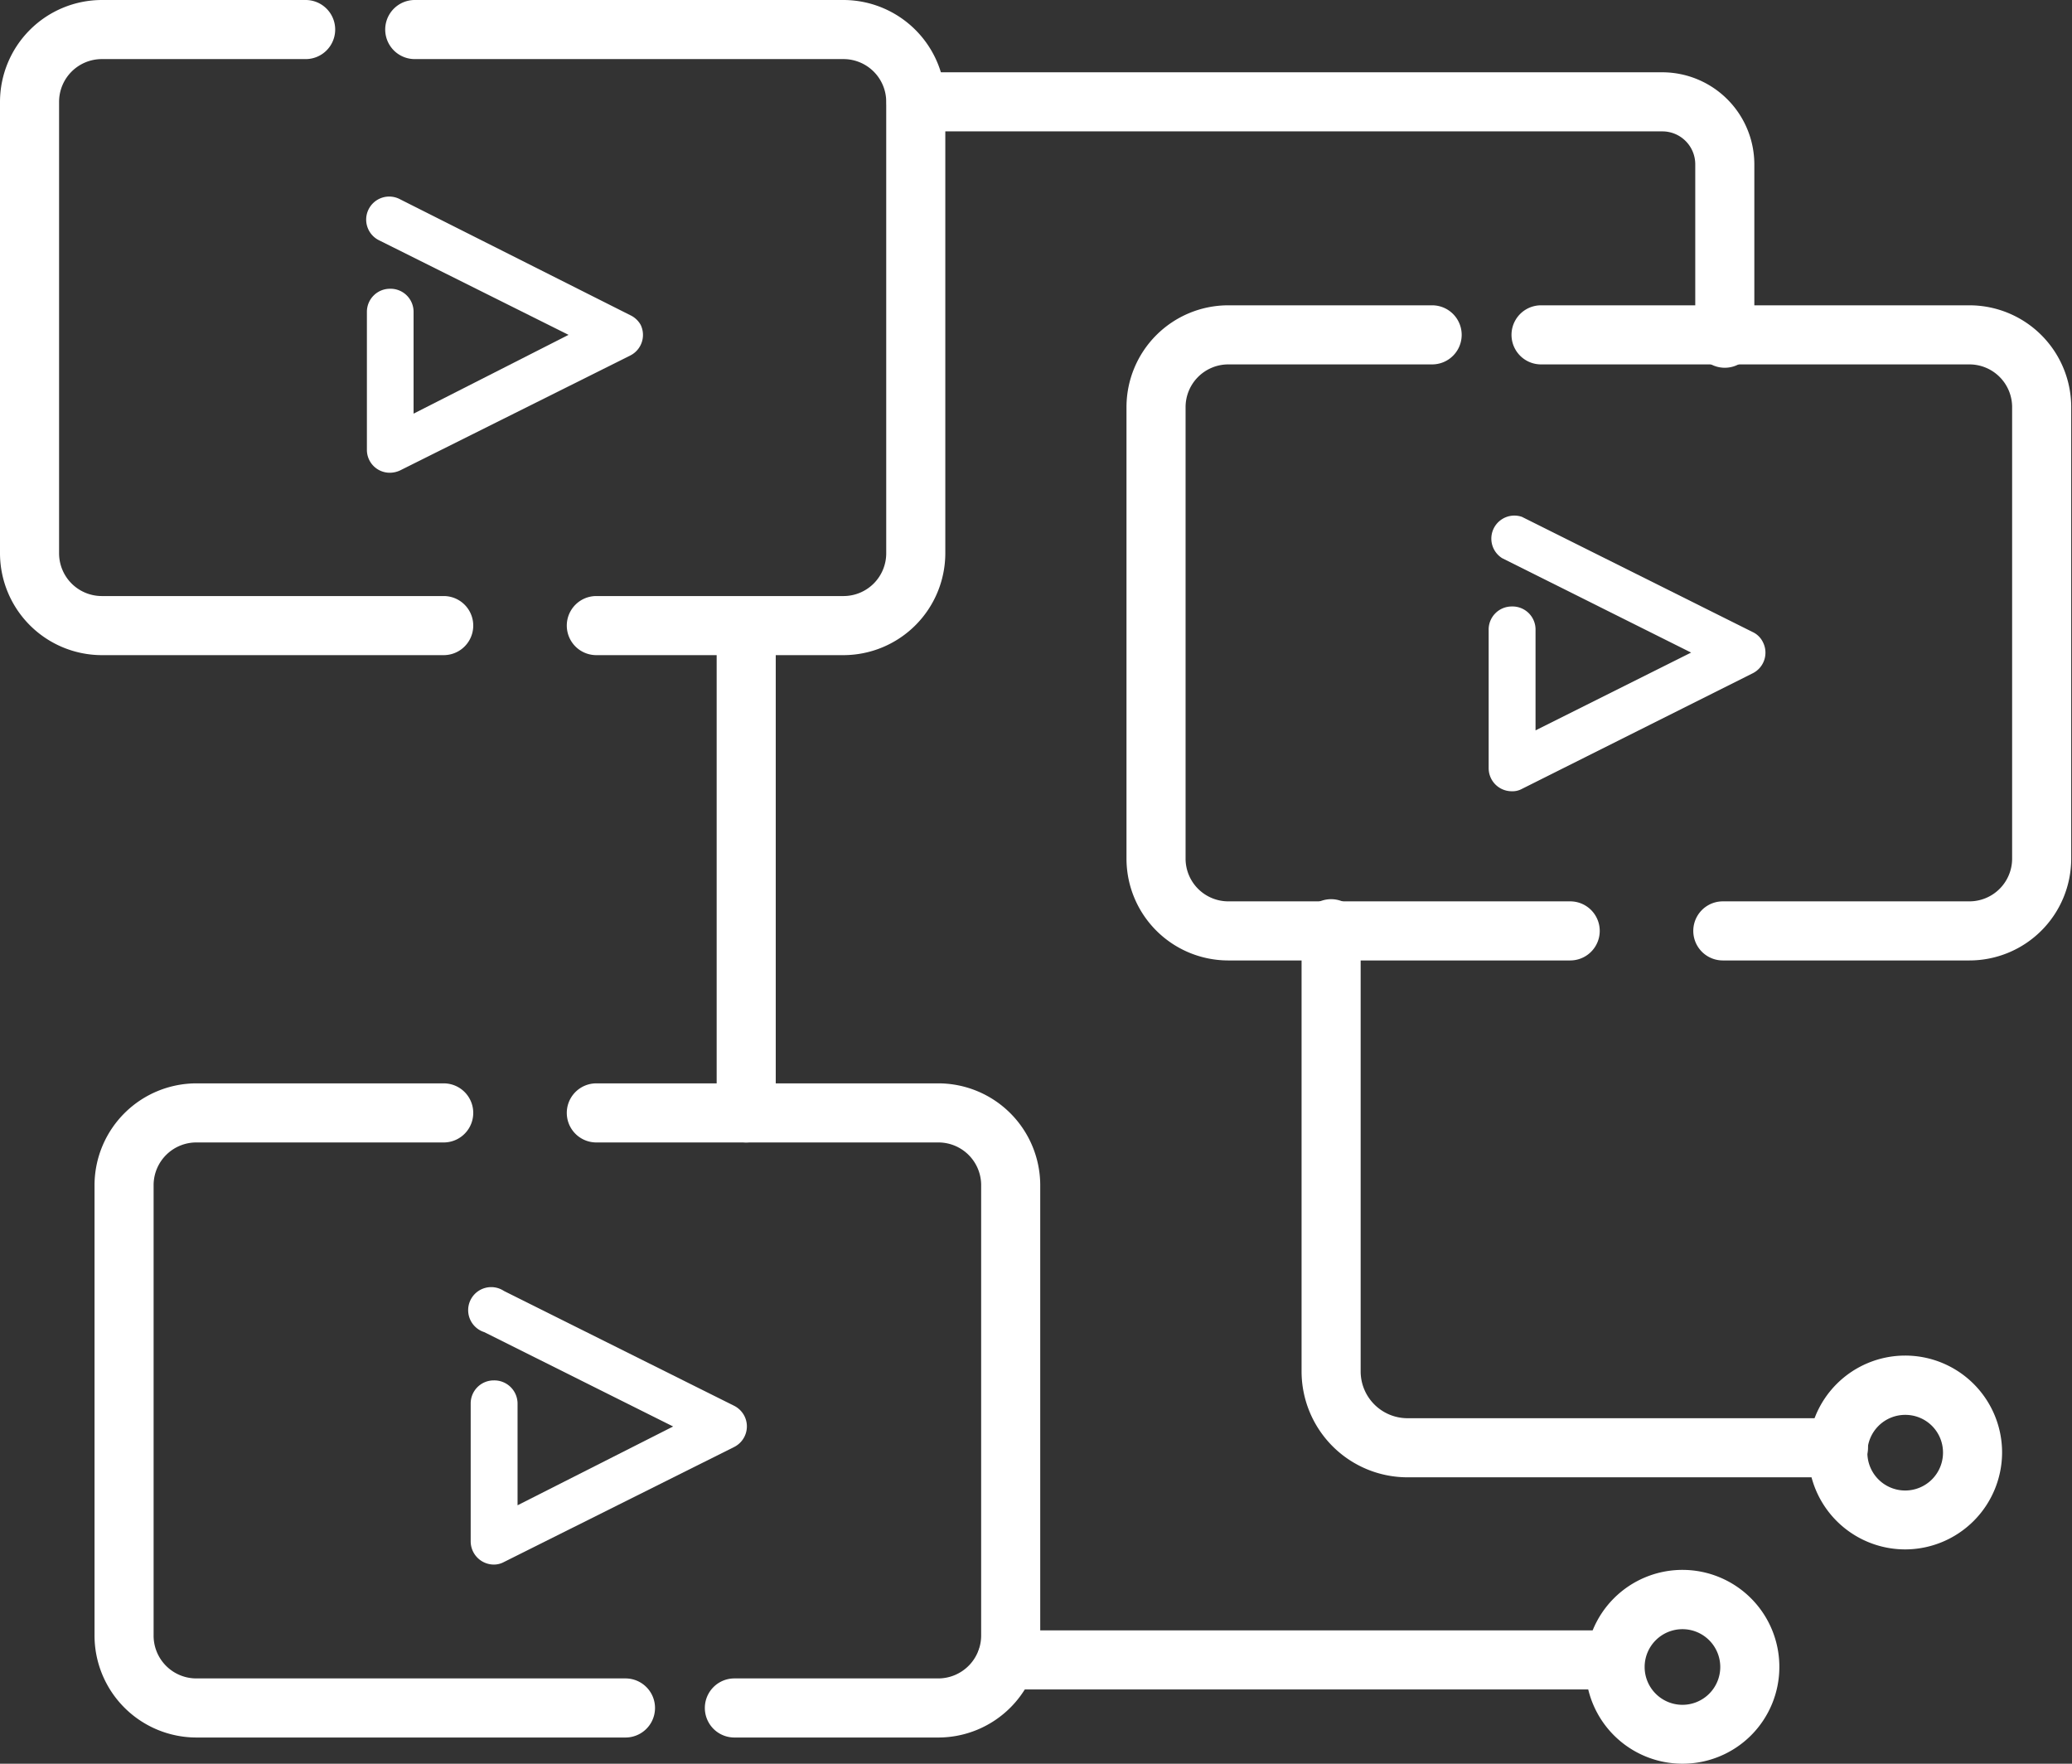
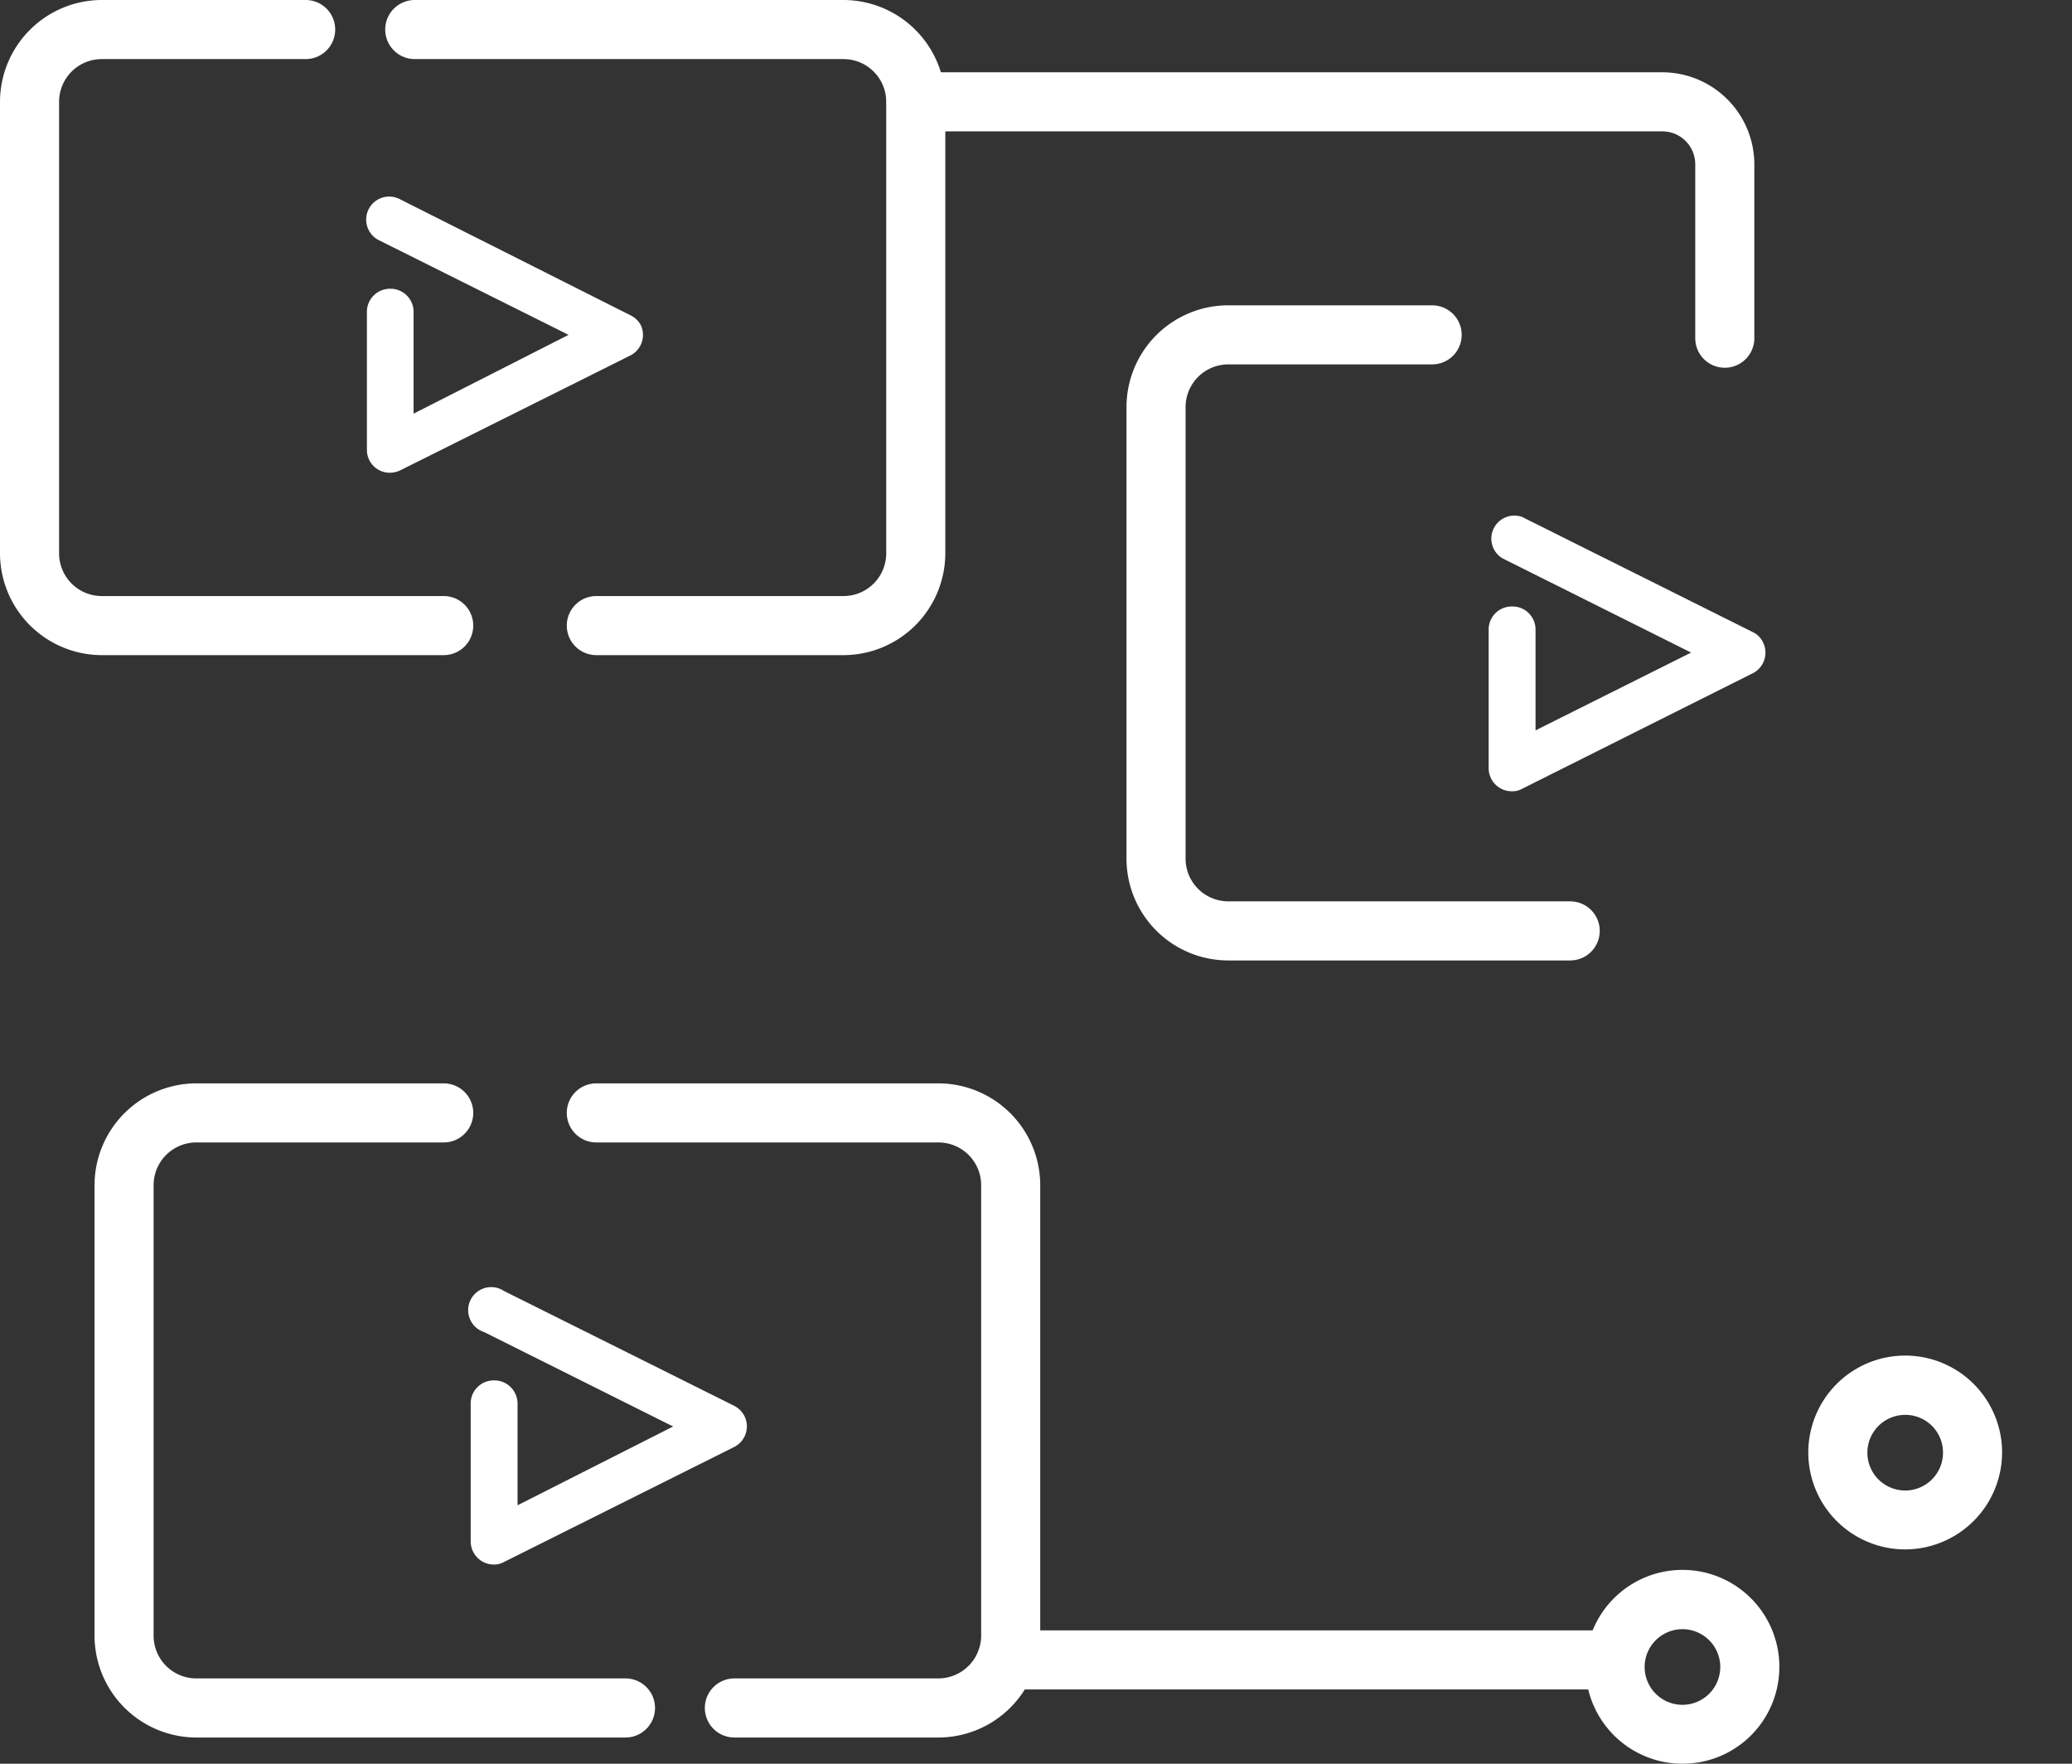
<svg xmlns="http://www.w3.org/2000/svg" viewBox="0 0 105.21 89.54">
  <rect x="0" y="0" width="105.21" height="89.54" fill="#333333" stroke="none" />
  <defs>
    <style>.cls-1{fill:#fff;}</style>
  </defs>
  <g id="Livello_2" data-name="Livello 2">
    <g id="Livello_1-2" data-name="Livello 1">
      <path class="cls-1" d="M22.53,33.26H5.17A5.18,5.18,0,0,1,0,28.09V5.17A5.18,5.18,0,0,1,5.17,0H15.52a1.5,1.5,0,0,1,0,3H5.17A2.17,2.17,0,0,0,3,5.17V28.09a2.17,2.17,0,0,0,2.17,2.17H22.53a1.5,1.5,0,1,1,0,3Z" />
      <path class="cls-1" d="M42.85,33.26H30.28a1.5,1.5,0,0,1,0-3H42.85A2.17,2.17,0,0,0,45,28.09V5.17A2.17,2.17,0,0,0,42.85,3H21.06a1.5,1.5,0,0,1,0-3H42.85A5.18,5.18,0,0,1,48,5.17V28.09A5.18,5.18,0,0,1,42.85,33.26Z" />
      <path class="cls-1" d="M79.73,48.76H62.36a5.17,5.17,0,0,1-5.16-5.17V20.67a5.17,5.17,0,0,1,5.16-5.17H72.72a1.5,1.5,0,0,1,0,3H62.36a2.17,2.17,0,0,0-2.16,2.17V43.59a2.17,2.17,0,0,0,2.16,2.17H79.73a1.5,1.5,0,0,1,0,3Z" />
-       <path class="cls-1" d="M100,48.76H87.48a1.5,1.5,0,0,1,0-3H100a2.17,2.17,0,0,0,2.17-2.17V20.67A2.17,2.17,0,0,0,100,18.5H78.25a1.5,1.5,0,0,1,0-3H100a5.17,5.17,0,0,1,5.17,5.17V43.59A5.17,5.17,0,0,1,100,48.76Z" />
      <path class="cls-1" d="M47.65,88.21H37.29a1.5,1.5,0,0,1,0-3H47.65A2.18,2.18,0,0,0,49.82,83V60.12A2.17,2.17,0,0,0,47.65,58H30.28a1.5,1.5,0,0,1,0-3H47.65a5.18,5.18,0,0,1,5.17,5.17V83A5.18,5.18,0,0,1,47.65,88.21Z" />
      <path class="cls-1" d="M31.76,88.21H10A5.18,5.18,0,0,1,4.8,83V60.12A5.18,5.18,0,0,1,10,55H22.53a1.5,1.5,0,0,1,0,3H10A2.17,2.17,0,0,0,7.8,60.12V83A2.17,2.17,0,0,0,10,85.21H31.76a1.5,1.5,0,0,1,0,3Z" />
      <path class="cls-1" d="M87.58,18.67a1.5,1.5,0,0,1-1.5-1.5V8.34a1.67,1.67,0,0,0-1.67-1.67H46.52a1.5,1.5,0,0,1,0-3H84.41a4.68,4.68,0,0,1,4.67,4.67v8.83A1.5,1.5,0,0,1,87.58,18.67Z" />
-       <path class="cls-1" d="M93.35,75H71.46a5.38,5.38,0,0,1-5.37-5.38V47.15a1.5,1.5,0,0,1,3,0v22.5A2.38,2.38,0,0,0,71.46,72H93.35a1.5,1.5,0,0,1,0,3Z" />
      <path class="cls-1" d="M81.53,85.77H51.12a1.5,1.5,0,1,1,0-3H81.53a1.5,1.5,0,0,1,0,3Z" />
-       <path class="cls-1" d="M37.89,58a1.5,1.5,0,0,1-1.5-1.5v-24a1.5,1.5,0,0,1,3,0v24A1.5,1.5,0,0,1,37.89,58Z" />
      <path class="cls-1" d="M19.79,14.66a1.17,1.17,0,0,0-1.16,1.17v7A1.16,1.16,0,0,0,19.79,24a1.24,1.24,0,0,0,.53-.12L32,18.05a1.17,1.17,0,0,0,.53-1.56A1.18,1.18,0,0,0,32,16L20.32,10.12a1.17,1.17,0,1,0-1.05,2.09L28.87,17,21,21V15.83A1.17,1.17,0,0,0,19.79,14.66Z" />
      <path class="cls-1" d="M76.76,30.79A1.17,1.17,0,0,0,75.59,32v7a1.17,1.17,0,0,0,1.17,1.17,1,1,0,0,0,.52-.12L89,34.18a1.17,1.17,0,0,0,.52-1.57,1.09,1.09,0,0,0-.52-.52L77.28,26.24a1.17,1.17,0,0,0-1,2.1l9.59,4.79-7.9,3.95V32A1.17,1.17,0,0,0,76.76,30.79Z" />
      <path class="cls-1" d="M25.07,70.08a1.17,1.17,0,0,0-1.17,1.17v7a1.18,1.18,0,0,0,1.16,1.18,1.07,1.07,0,0,0,.53-.13l11.69-5.84a1.17,1.17,0,0,0,.52-1.57,1.19,1.19,0,0,0-.52-.52L25.59,65.54a1.17,1.17,0,1,0-1,2.09l9.59,4.79-7.9,4V71.25A1.18,1.18,0,0,0,25.07,70.08Z" />
      <path class="cls-1" d="M96.75,78.66a4.92,4.92,0,1,1,4.91-4.92A4.93,4.93,0,0,1,96.75,78.66Zm0-6.83a1.92,1.92,0,1,0,1.91,1.91A1.91,1.91,0,0,0,96.75,71.83Z" />
      <path class="cls-1" d="M85.43,89.54a4.92,4.92,0,1,1,4.92-4.91A4.91,4.91,0,0,1,85.43,89.54Zm0-6.83a1.92,1.92,0,1,0,1.92,1.92A1.92,1.92,0,0,0,85.43,82.71Z" />
    </g>
  </g>
</svg>